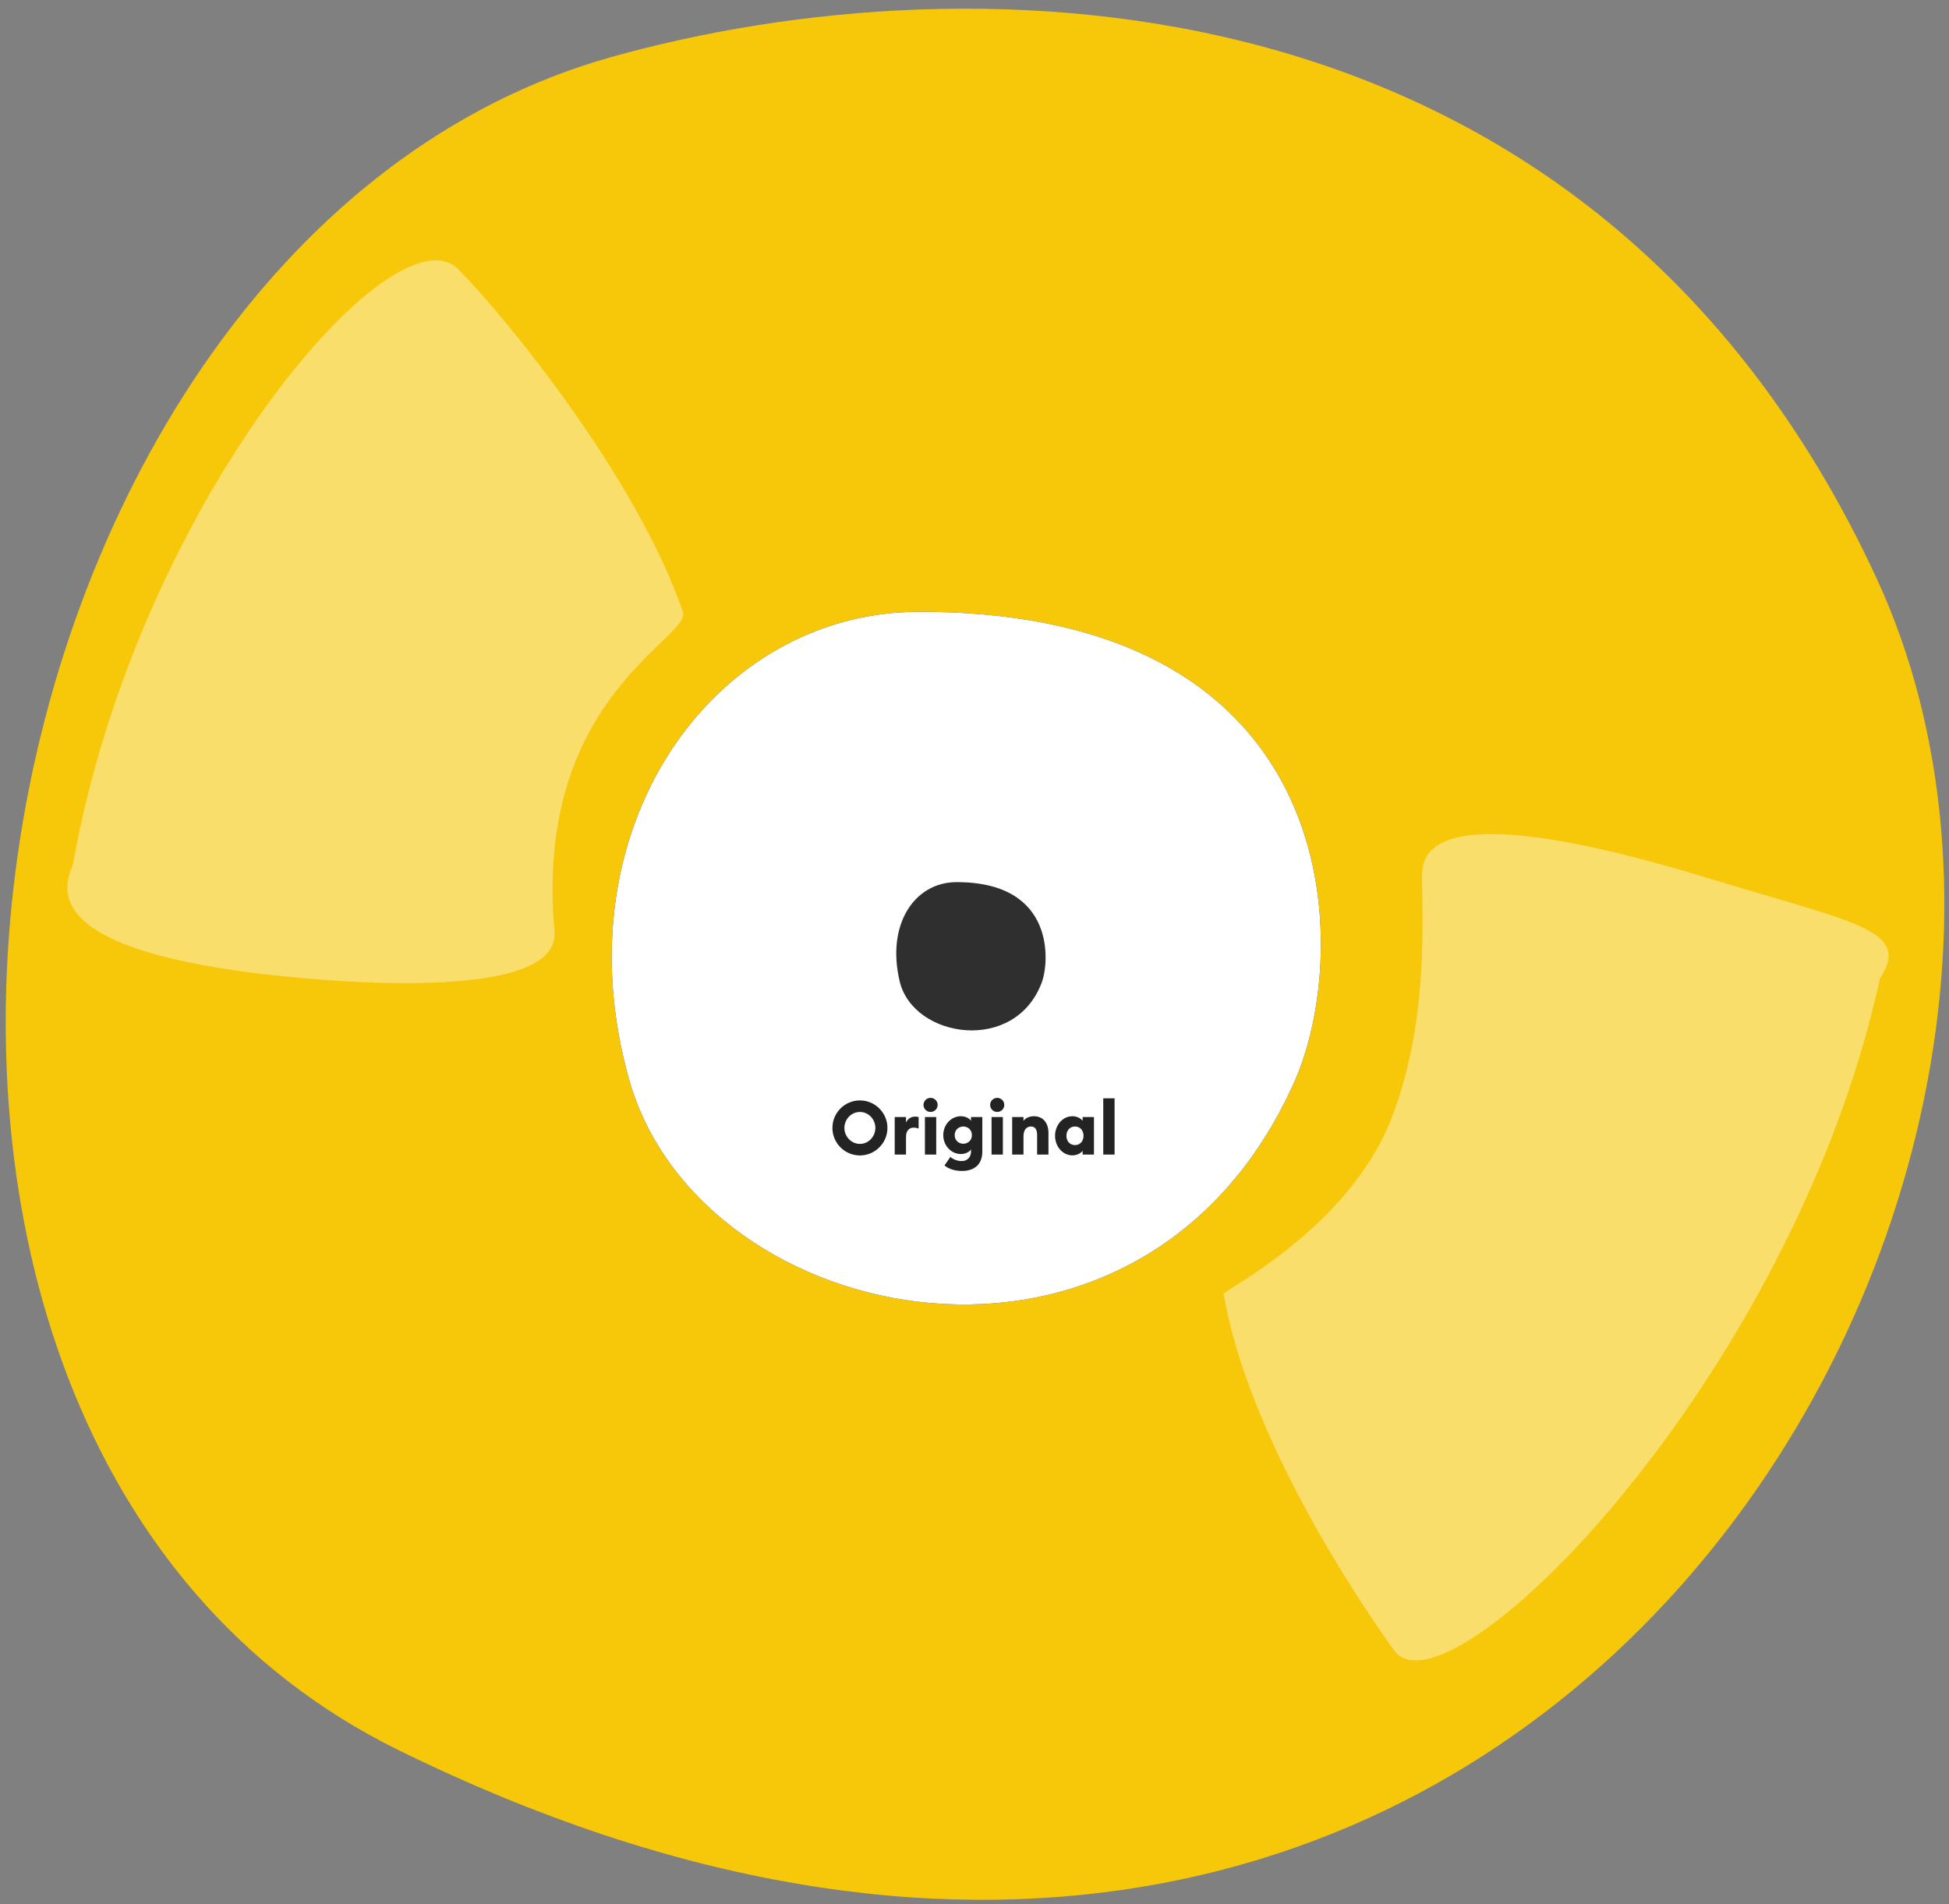
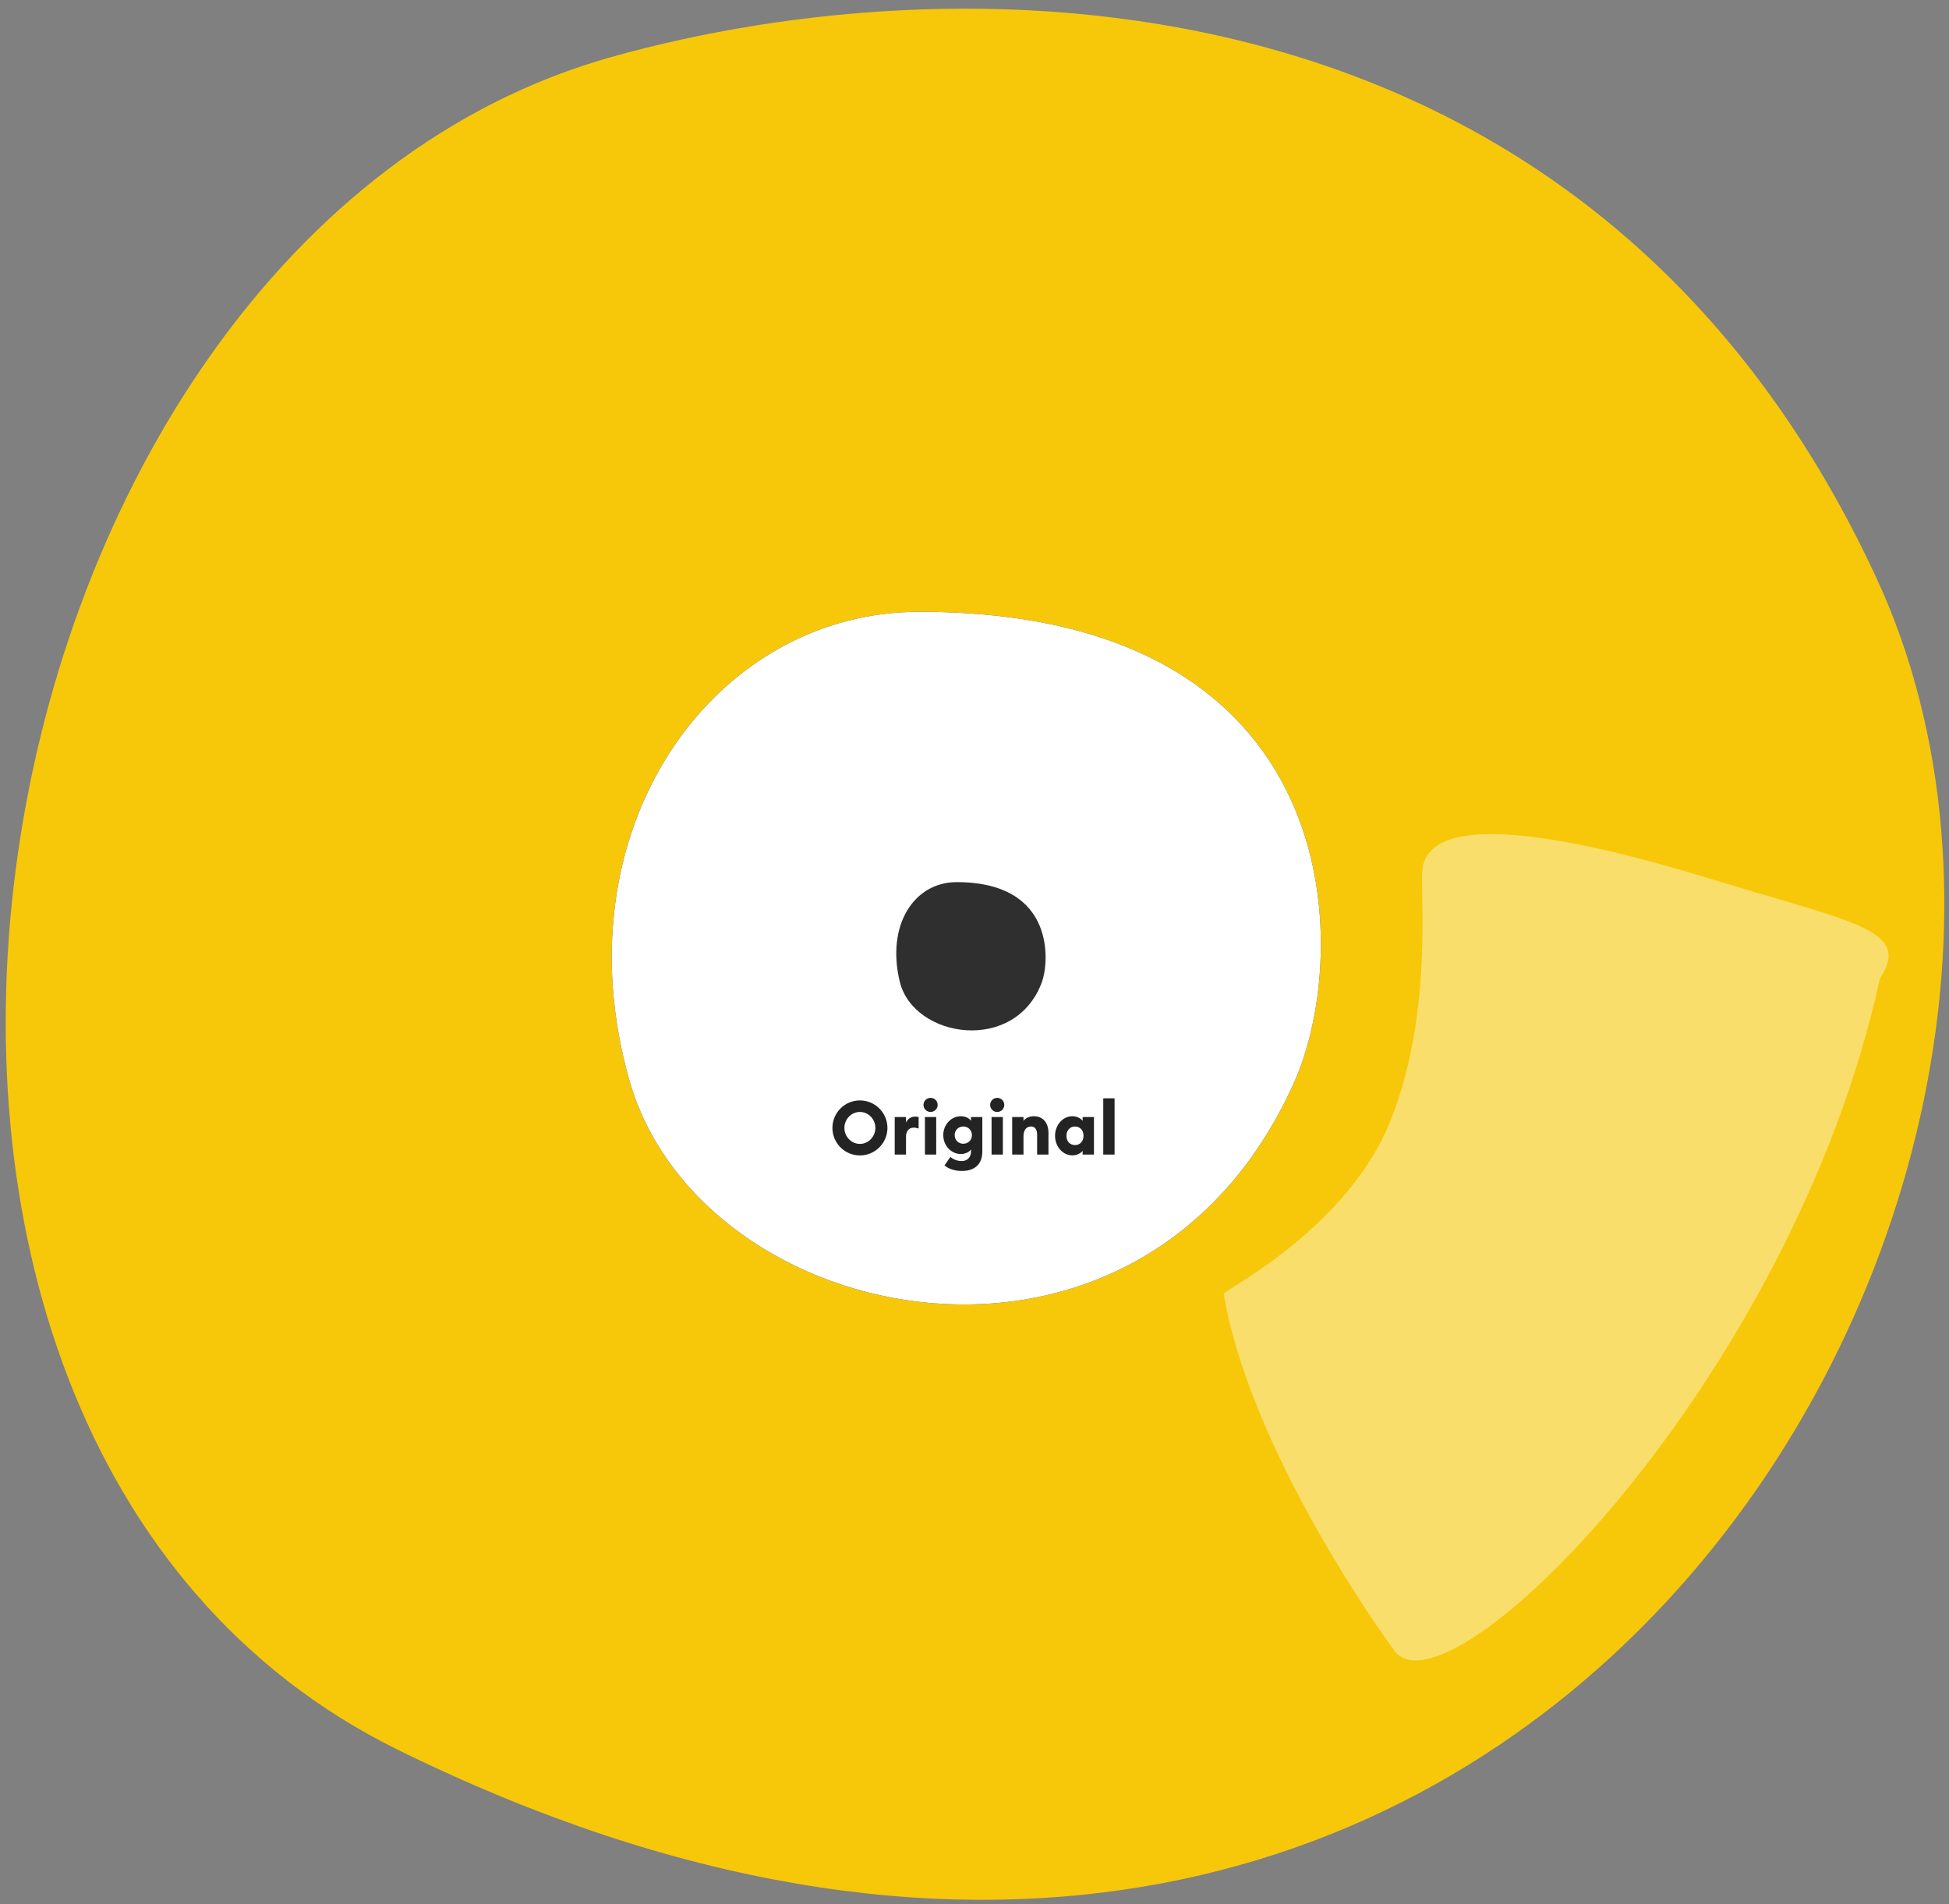
<svg xmlns="http://www.w3.org/2000/svg" width="130px" height="127px" viewBox="0 0 130 127" version="1.1">
  <rect x="0" y="0" width="130" height="127" fill="#808080" stroke="none" />
  <style type="text/css">
        .rotate {
            animation: rotate360 3s linear infinite;
            transform-origin: 50%;
        }

        @keyframes rotate360 {
            0%{
                transform: rotate(0deg);
            }
            100% {
                transform: rotate(360deg);
            }
        }
    </style>
  <g id="Elemente" stroke="none" stroke-width="1" fill="none" fill-rule="evenodd">
    <g id="Höre-das-Original" fill-rule="nonzero">
      <path d="M40.803,3.796 C-2.979,16.055 -16.302,95.633 26.569,116.715 C101.461,153.543 144.234,79.708 125.159,38.545 C106.084,-2.618 64.526,-2.847 40.803,3.796 Z" id="Path-4" fill="#F7C809" />
-       <path d="M4.855,57.702 C9.136,33.561 26.259,13.681 30.54,17.941 C33.596,20.982 42.464,31.798 45.547,40.803 C46.153,42.572 35.559,46.483 36.986,62.103 C37.439,67.061 20.871,65.43 16.27,64.802 C7.042,63.543 3.237,61.176 4.855,57.702 Z" id="Path-10" fill-opacity="0.4" fill="#FFFFFF" />
      <path d="M82.596,105.969 C84.165,78.594 103.323,52.34 107.587,56.63 C110.631,59.693 119.466,69.277 122.543,78.34 C122.616,78.554 115.068,83.875 113.347,91.528 C111.626,99.182 113.876,107.045 113.877,108.474 C113.882,113.492 98.625,111.29 94.047,110.654 C84.864,109.378 80.99,109.463 82.596,105.969 Z" id="Path-10" fill-opacity="0.4" fill="#FFFFFF" transform="translate(102.393, 83.926) rotate(-171) translate(-102.393, -83.926) " />
      <path class="rotate" d="M61.318,40.803 C47.549,40.803 37.226,55.292 41.976,72.035 C46.725,88.778 76.212,94.928 86.35,72.117 C90.146,63.577 90.146,40.803 61.318,40.803 Z" id="Path-8" fill="#232323" />
      <path class="rotate" d="M61.318,40.803 C90.146,40.803 90.146,63.577 86.35,72.117 C76.212,94.928 46.725,88.778 41.976,72.035 C37.226,55.292 47.549,40.803 61.318,40.803 Z M64.088,74.445 C63.447,74.445 62.917,75.005 62.917,75.705 C62.917,76.405 63.447,76.965 64.088,76.965 C64.392,76.965 64.653,76.83 64.767,76.66 L64.767,76.8 C64.767,77.15 64.547,77.435 64.147,77.435 C63.903,77.435 63.617,77.355 63.392,77.16 L62.998,77.725 C63.303,77.99 63.758,78.095 64.157,78.095 C64.938,78.095 65.522,77.715 65.522,76.79 L65.522,74.5 L64.767,74.5 L64.767,74.75 C64.653,74.58 64.392,74.445 64.088,74.445 Z M57.358,73.39 C56.343,73.39 55.523,74.215 55.523,75.225 C55.523,76.235 56.343,77.06 57.358,77.06 C58.367,77.06 59.193,76.235 59.193,75.225 C59.193,74.215 58.367,73.39 57.358,73.39 Z M71.532,74.445 C70.877,74.445 70.373,75.04 70.373,75.75 C70.373,76.46 70.877,77.055 71.532,77.055 C71.868,77.055 72.112,76.885 72.213,76.75 L72.213,77 L72.968,77 L72.968,74.5 L72.213,74.5 L72.213,74.75 C72.112,74.615 71.868,74.445 71.532,74.445 Z M61.028,74.47 C60.752,74.47 60.513,74.655 60.432,74.875 L60.432,74.5 L59.678,74.5 L59.678,77 L60.432,77 L60.432,75.815 C60.432,75.455 60.612,75.205 60.938,75.205 C61.057,75.205 61.157,75.225 61.273,75.265 L61.273,74.5 C61.182,74.475 61.102,74.47 61.028,74.47 Z M62.447,74.5 L61.693,74.5 L61.693,77 L62.447,77 L62.447,74.5 Z M66.892,74.5 L66.138,74.5 L66.138,77 L66.892,77 L66.892,74.5 Z M68.963,74.445 C68.638,74.445 68.388,74.585 68.267,74.755 L68.267,74.5 L67.513,74.5 L67.513,77 L68.267,77 L68.267,75.785 C68.267,75.335 68.487,75.13 68.772,75.13 C69.043,75.13 69.177,75.34 69.177,75.685 L69.177,77 L69.933,77 L69.933,75.555 C69.933,74.9 69.578,74.445 68.963,74.445 Z M74.343,73.25 L73.588,73.25 L73.588,77 L74.343,77 L74.343,73.25 Z M71.703,75.13 C72.043,75.13 72.272,75.39 72.272,75.75 C72.272,76.11 72.043,76.37 71.703,76.37 C71.362,76.37 71.132,76.11 71.132,75.75 C71.132,75.39 71.362,75.13 71.703,75.13 Z M57.358,74.16 C57.932,74.16 58.388,74.65 58.388,75.225 C58.388,75.8 57.932,76.29 57.358,76.29 C56.778,76.29 56.322,75.8 56.322,75.225 C56.322,74.65 56.778,74.16 57.358,74.16 Z M64.252,75.13 C64.558,75.13 64.828,75.355 64.828,75.705 C64.828,76.055 64.558,76.28 64.252,76.28 C63.947,76.28 63.678,76.055 63.678,75.705 C63.678,75.355 63.947,75.13 64.252,75.13 Z M62.068,73.22 C61.812,73.22 61.597,73.43 61.597,73.69 C61.597,73.95 61.812,74.16 62.068,74.16 C62.333,74.16 62.542,73.95 62.542,73.69 C62.542,73.43 62.333,73.22 62.068,73.22 Z M66.513,73.22 C66.257,73.22 66.043,73.43 66.043,73.69 C66.043,73.95 66.257,74.16 66.513,74.16 C66.778,74.16 66.987,73.95 66.987,73.69 C66.987,73.43 66.778,73.22 66.513,73.22 Z" id="Combined-Shape" fill="#FFFFFF" />
      <path d="M63.811,58.832 C60.965,58.832 59.101,61.696 60.016,65.474 C60.931,69.253 67.744,70.321 69.505,65.474 C69.962,64.215 70.454,58.832 63.811,58.832 Z" id="Path-8" fill="#2F2F2F" />
    </g>
  </g>
</svg>